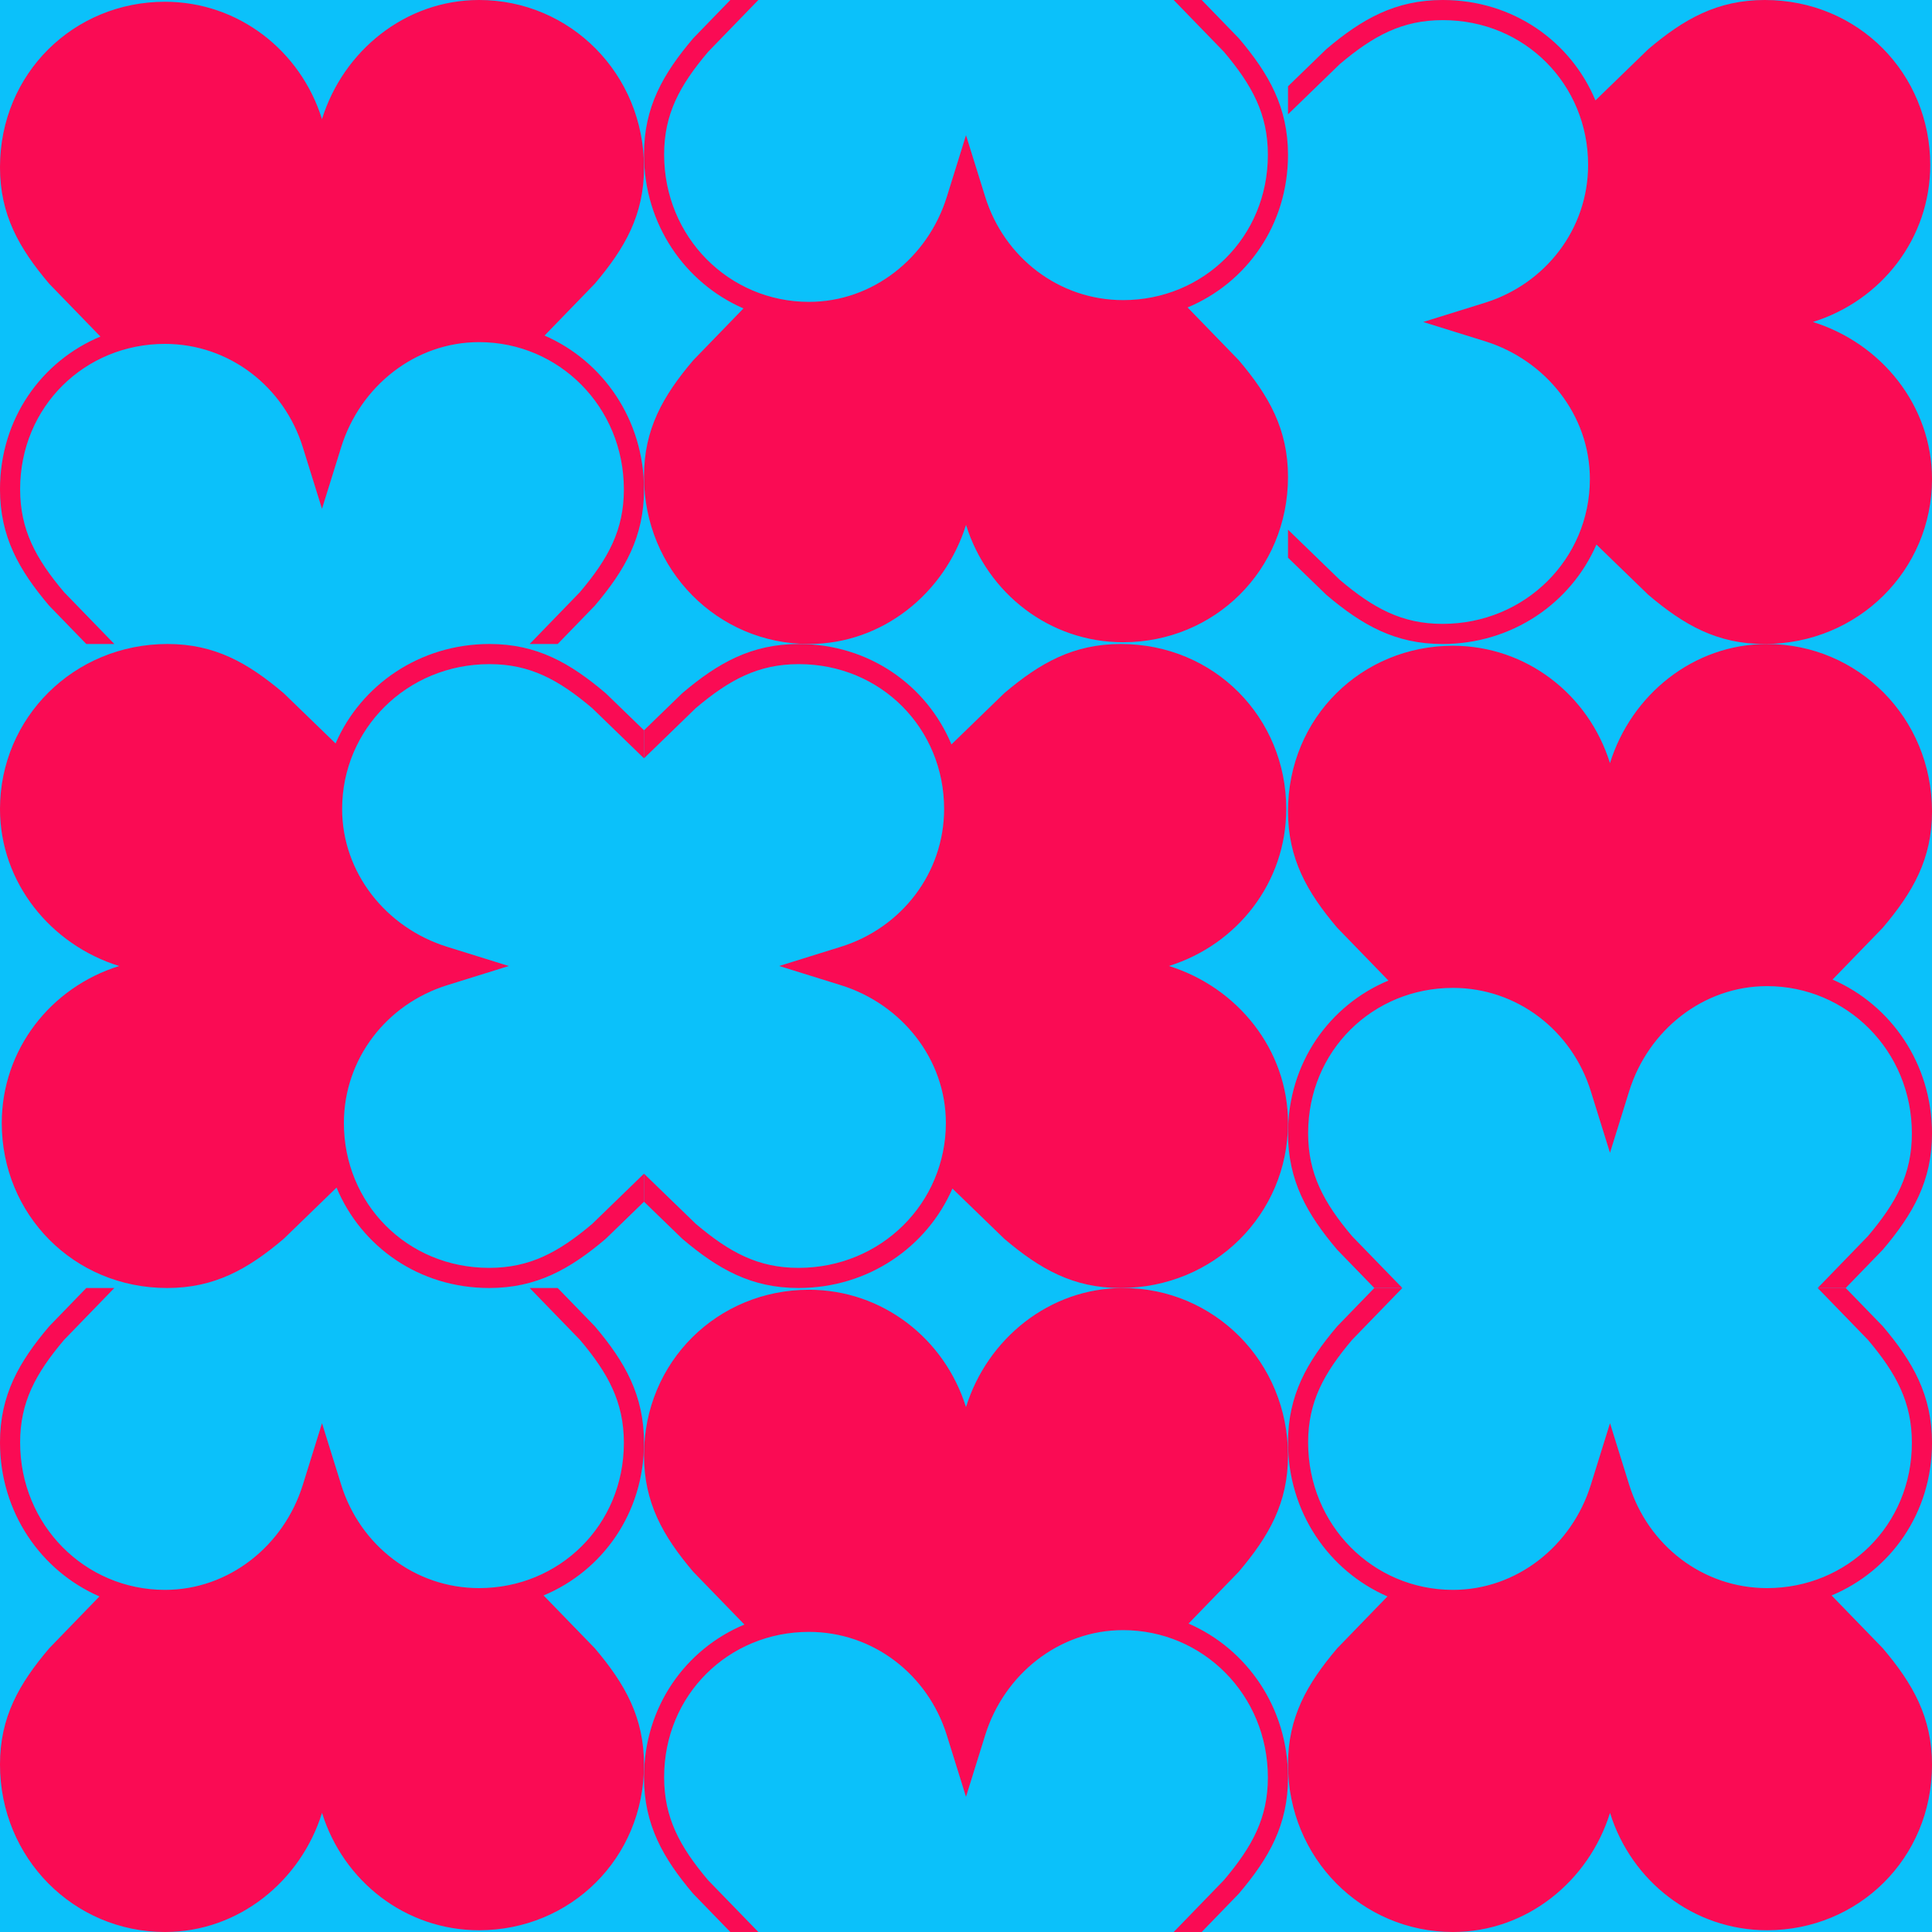
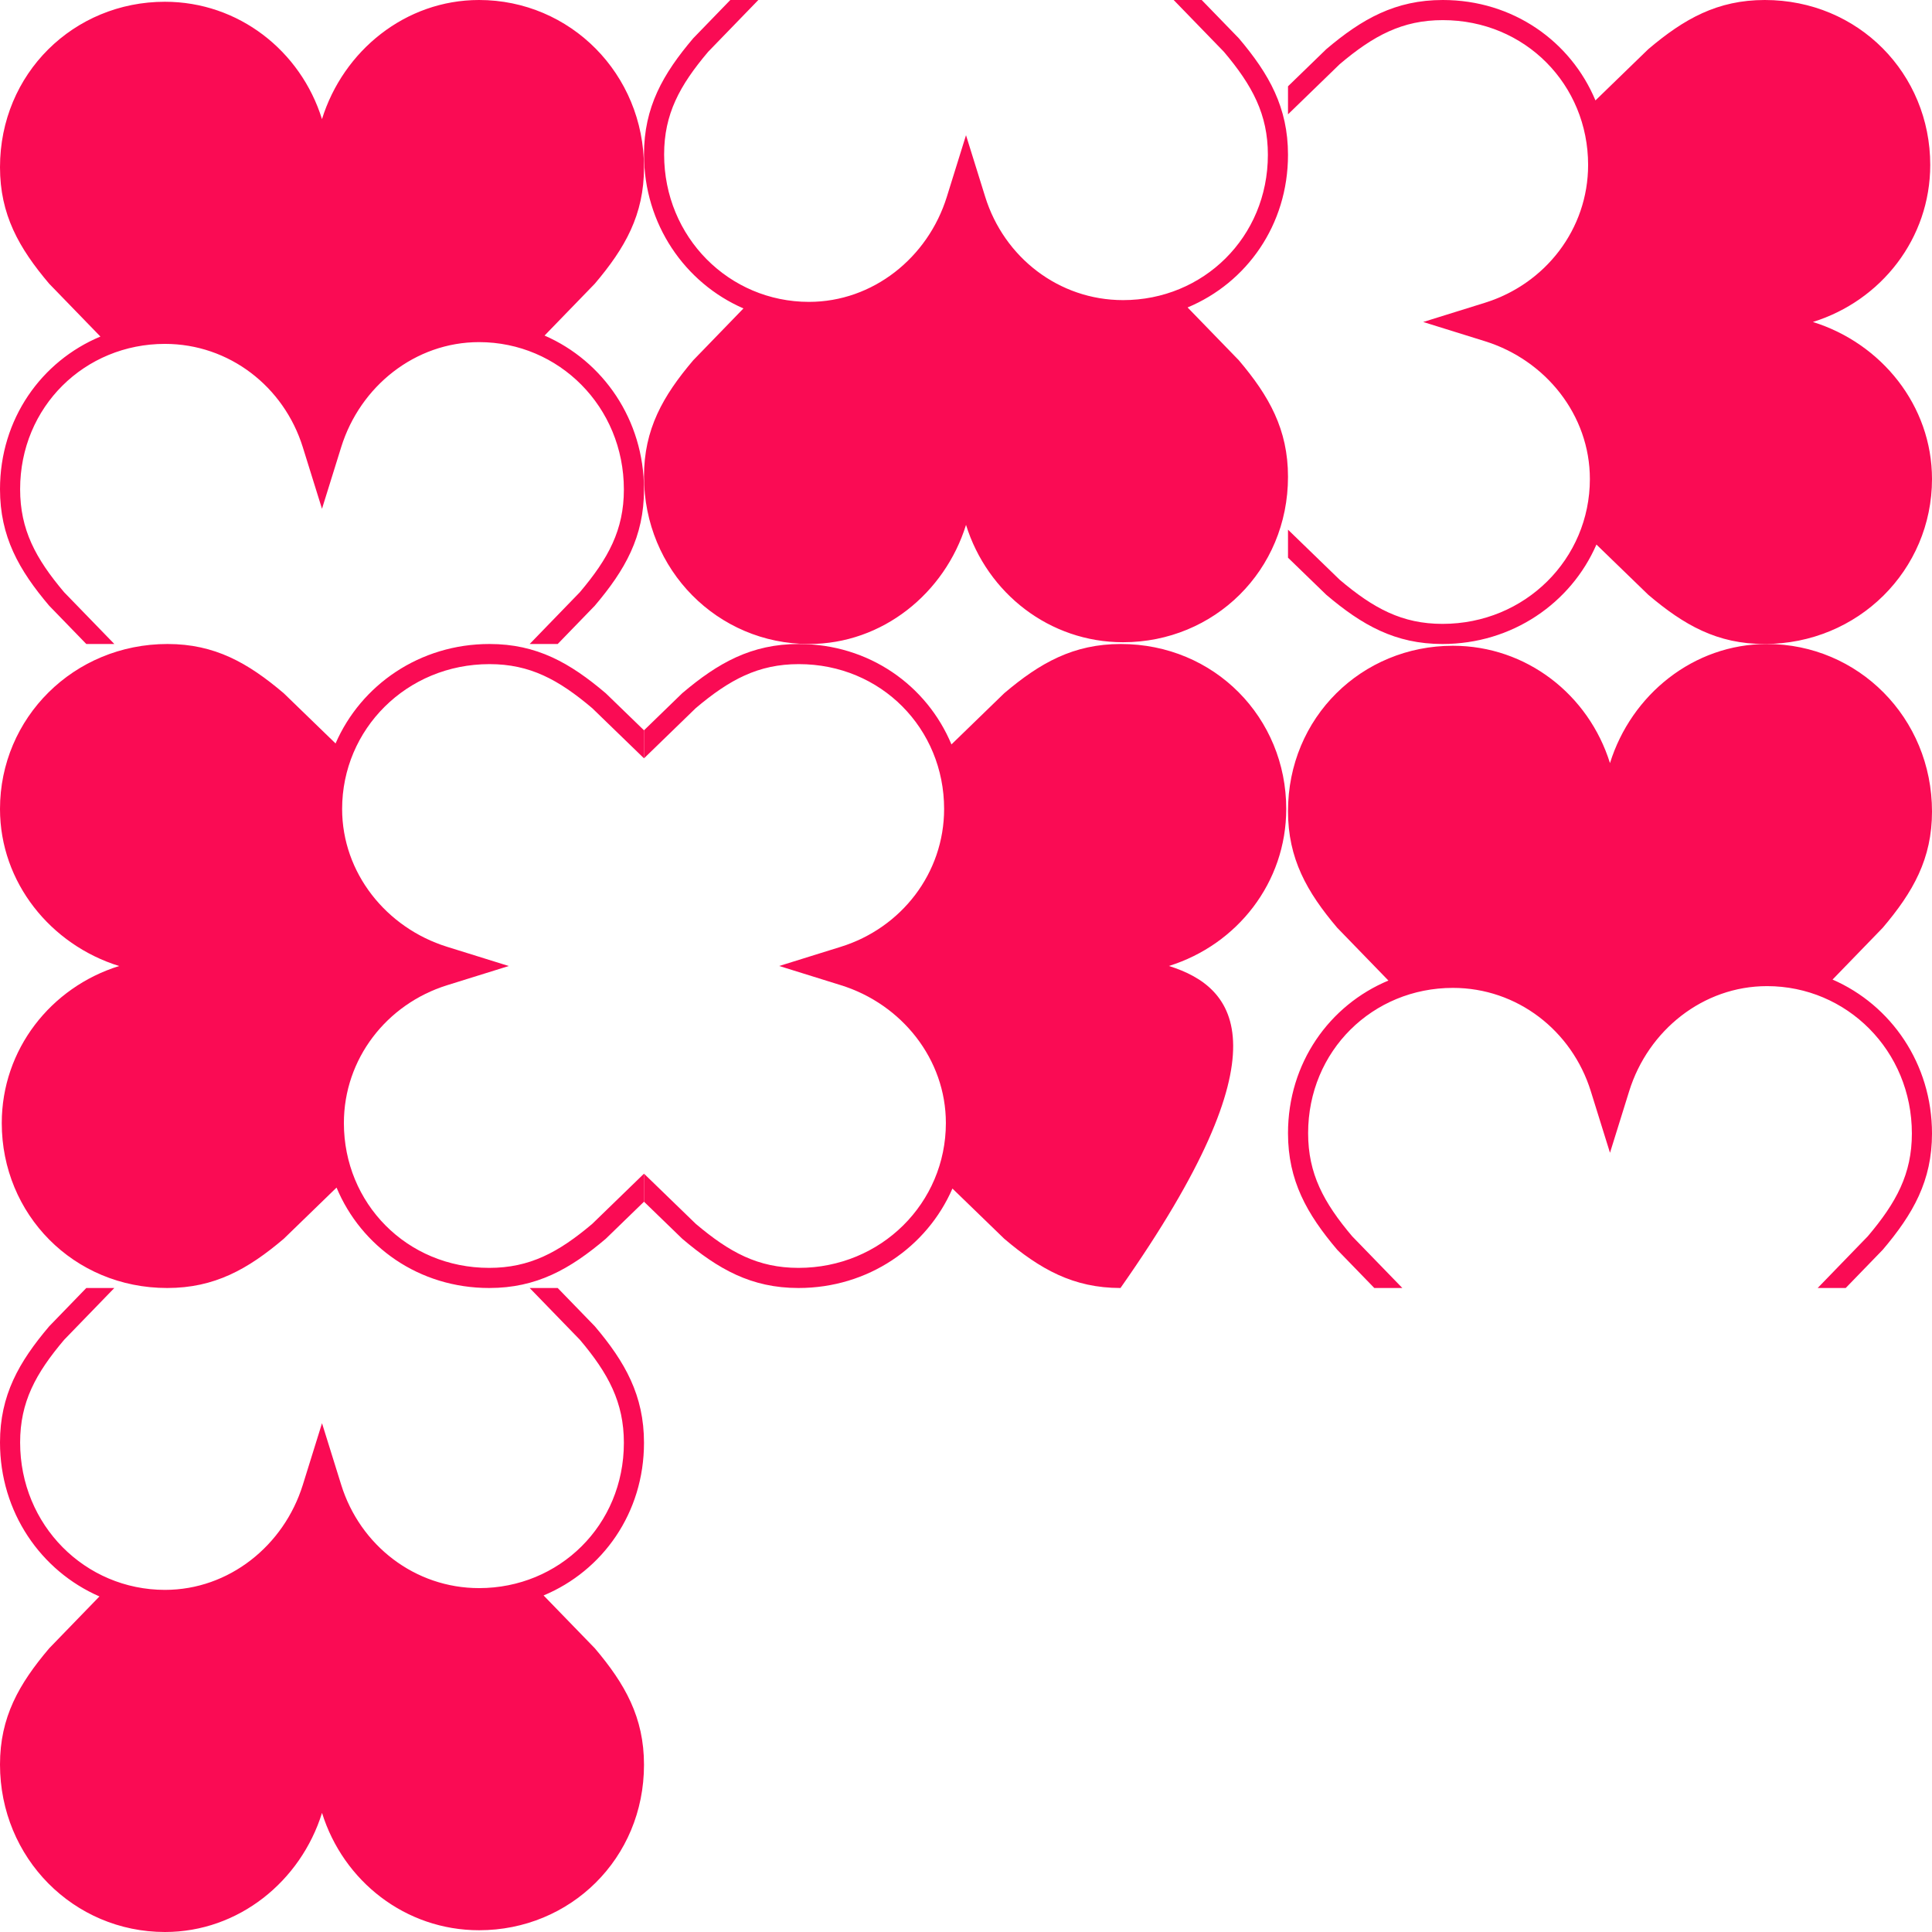
<svg xmlns="http://www.w3.org/2000/svg" viewBox="0 0 192 192" fill="none" class="sc-ebc4a712-0 jtDxhz">
-   <rect width="192" height="192" fill="rgba(11, 193, 250, 1)" />
  <g transform="translate(0, 0) rotate(0, 32, 32)">
    <path fill-rule="evenodd" clip-rule="evenodd" d="M64 16.648C64 7.331 56.656 0 47.606 0C40.298 0 34.116 5.035 31.998 11.837C29.879 5.036 23.697 0.175 16.389 0.175C7.337 0.175 0 7.297 0 16.618C0 21.321 1.874 24.643 4.89 28.199L9.979 33.446C4.113 35.893 0 41.639 0 48.618C0 53.321 1.874 56.643 4.89 60.199L8.577 64H11.363L6.372 58.855C3.54 55.505 2 52.637 2 48.618C2 40.415 8.429 34.175 16.389 34.175C22.774 34.175 28.215 38.42 30.089 44.432L31.999 50.563L33.908 44.432C35.79 38.387 41.253 34 47.606 34C55.532 34 62 40.416 62 48.648C62 52.66 60.462 55.501 57.623 58.855L52.638 64H55.423L59.106 60.199C62.124 56.643 64 53.347 64 48.648C64 41.713 59.931 35.878 54.117 33.348L59.106 28.199C62.124 24.643 64 21.347 64 16.648ZM31.019 41.383C30.976 41.296 30.932 41.21 30.888 41.124L31.019 41.383Z" fill="rgba(250, 11, 84, 1)" />
  </g>
  <g transform="translate(64, 0) rotate(180, 32, 32)">
    <path fill-rule="evenodd" clip-rule="evenodd" d="M64 16.648C64 7.331 56.656 0 47.606 0C40.298 0 34.116 5.035 31.998 11.837C29.879 5.036 23.697 0.175 16.389 0.175C7.337 0.175 0 7.297 0 16.618C0 21.321 1.874 24.643 4.89 28.199L9.979 33.446C4.113 35.893 0 41.639 0 48.618C0 53.321 1.874 56.643 4.89 60.199L8.577 64H11.363L6.372 58.855C3.54 55.505 2 52.637 2 48.618C2 40.415 8.429 34.175 16.389 34.175C22.774 34.175 28.215 38.42 30.089 44.432L31.999 50.563L33.908 44.432C35.79 38.387 41.253 34 47.606 34C55.532 34 62 40.416 62 48.648C62 52.66 60.462 55.501 57.623 58.855L52.638 64H55.423L59.106 60.199C62.124 56.643 64 53.347 64 48.648C64 41.713 59.931 35.878 54.117 33.348L59.106 28.199C62.124 24.643 64 21.347 64 16.648ZM31.019 41.383C30.976 41.296 30.932 41.21 30.888 41.124L31.019 41.383Z" fill="rgba(250, 11, 84, 1)" />
  </g>
  <g transform="translate(128, 0) rotate(90, 32, 32)">
    <path fill-rule="evenodd" clip-rule="evenodd" d="M64 16.648C64 7.331 56.656 0 47.606 0C40.298 0 34.116 5.035 31.998 11.837C29.879 5.036 23.697 0.175 16.389 0.175C7.337 0.175 0 7.297 0 16.618C0 21.321 1.874 24.643 4.89 28.199L9.979 33.446C4.113 35.893 0 41.639 0 48.618C0 53.321 1.874 56.643 4.89 60.199L8.577 64H11.363L6.372 58.855C3.54 55.505 2 52.637 2 48.618C2 40.415 8.429 34.175 16.389 34.175C22.774 34.175 28.215 38.42 30.089 44.432L31.999 50.563L33.908 44.432C35.79 38.387 41.253 34 47.606 34C55.532 34 62 40.416 62 48.648C62 52.66 60.462 55.501 57.623 58.855L52.638 64H55.423L59.106 60.199C62.124 56.643 64 53.347 64 48.648C64 41.713 59.931 35.878 54.117 33.348L59.106 28.199C62.124 24.643 64 21.347 64 16.648ZM31.019 41.383C30.976 41.296 30.932 41.21 30.888 41.124L31.019 41.383Z" fill="rgba(250, 11, 84, 1)" />
  </g>
  <g transform="translate(0, 64) rotate(270, 32, 32)">
    <path fill-rule="evenodd" clip-rule="evenodd" d="M64 16.648C64 7.331 56.656 0 47.606 0C40.298 0 34.116 5.035 31.998 11.837C29.879 5.036 23.697 0.175 16.389 0.175C7.337 0.175 0 7.297 0 16.618C0 21.321 1.874 24.643 4.89 28.199L9.979 33.446C4.113 35.893 0 41.639 0 48.618C0 53.321 1.874 56.643 4.89 60.199L8.577 64H11.363L6.372 58.855C3.54 55.505 2 52.637 2 48.618C2 40.415 8.429 34.175 16.389 34.175C22.774 34.175 28.215 38.42 30.089 44.432L31.999 50.563L33.908 44.432C35.79 38.387 41.253 34 47.606 34C55.532 34 62 40.416 62 48.648C62 52.66 60.462 55.501 57.623 58.855L52.638 64H55.423L59.106 60.199C62.124 56.643 64 53.347 64 48.648C64 41.713 59.931 35.878 54.117 33.348L59.106 28.199C62.124 24.643 64 21.347 64 16.648ZM31.019 41.383C30.976 41.296 30.932 41.21 30.888 41.124L31.019 41.383Z" fill="rgba(250, 11, 84, 1)" />
  </g>
  <g transform="translate(64, 64) rotate(90, 32, 32)">
-     <path fill-rule="evenodd" clip-rule="evenodd" d="M64 16.648C64 7.331 56.656 0 47.606 0C40.298 0 34.116 5.035 31.998 11.837C29.879 5.036 23.697 0.175 16.389 0.175C7.337 0.175 0 7.297 0 16.618C0 21.321 1.874 24.643 4.89 28.199L9.979 33.446C4.113 35.893 0 41.639 0 48.618C0 53.321 1.874 56.643 4.89 60.199L8.577 64H11.363L6.372 58.855C3.54 55.505 2 52.637 2 48.618C2 40.415 8.429 34.175 16.389 34.175C22.774 34.175 28.215 38.42 30.089 44.432L31.999 50.563L33.908 44.432C35.79 38.387 41.253 34 47.606 34C55.532 34 62 40.416 62 48.648C62 52.66 60.462 55.501 57.623 58.855L52.638 64H55.423L59.106 60.199C62.124 56.643 64 53.347 64 48.648C64 41.713 59.931 35.878 54.117 33.348L59.106 28.199C62.124 24.643 64 21.347 64 16.648ZM31.019 41.383C30.976 41.296 30.932 41.21 30.888 41.124L31.019 41.383Z" fill="rgba(250, 11, 84, 1)" />
+     <path fill-rule="evenodd" clip-rule="evenodd" d="M64 16.648C40.298 0 34.116 5.035 31.998 11.837C29.879 5.036 23.697 0.175 16.389 0.175C7.337 0.175 0 7.297 0 16.618C0 21.321 1.874 24.643 4.89 28.199L9.979 33.446C4.113 35.893 0 41.639 0 48.618C0 53.321 1.874 56.643 4.89 60.199L8.577 64H11.363L6.372 58.855C3.54 55.505 2 52.637 2 48.618C2 40.415 8.429 34.175 16.389 34.175C22.774 34.175 28.215 38.42 30.089 44.432L31.999 50.563L33.908 44.432C35.79 38.387 41.253 34 47.606 34C55.532 34 62 40.416 62 48.648C62 52.66 60.462 55.501 57.623 58.855L52.638 64H55.423L59.106 60.199C62.124 56.643 64 53.347 64 48.648C64 41.713 59.931 35.878 54.117 33.348L59.106 28.199C62.124 24.643 64 21.347 64 16.648ZM31.019 41.383C30.976 41.296 30.932 41.21 30.888 41.124L31.019 41.383Z" fill="rgba(250, 11, 84, 1)" />
  </g>
  <g transform="translate(128, 64) rotate(0, 32, 32)">
    <path fill-rule="evenodd" clip-rule="evenodd" d="M64 16.648C64 7.331 56.656 0 47.606 0C40.298 0 34.116 5.035 31.998 11.837C29.879 5.036 23.697 0.175 16.389 0.175C7.337 0.175 0 7.297 0 16.618C0 21.321 1.874 24.643 4.89 28.199L9.979 33.446C4.113 35.893 0 41.639 0 48.618C0 53.321 1.874 56.643 4.89 60.199L8.577 64H11.363L6.372 58.855C3.54 55.505 2 52.637 2 48.618C2 40.415 8.429 34.175 16.389 34.175C22.774 34.175 28.215 38.42 30.089 44.432L31.999 50.563L33.908 44.432C35.79 38.387 41.253 34 47.606 34C55.532 34 62 40.416 62 48.648C62 52.66 60.462 55.501 57.623 58.855L52.638 64H55.423L59.106 60.199C62.124 56.643 64 53.347 64 48.648C64 41.713 59.931 35.878 54.117 33.348L59.106 28.199C62.124 24.643 64 21.347 64 16.648ZM31.019 41.383C30.976 41.296 30.932 41.21 30.888 41.124L31.019 41.383Z" fill="rgba(250, 11, 84, 1)" />
  </g>
  <g transform="translate(0, 128) rotate(180, 32, 32)">
    <path fill-rule="evenodd" clip-rule="evenodd" d="M64 16.648C64 7.331 56.656 0 47.606 0C40.298 0 34.116 5.035 31.998 11.837C29.879 5.036 23.697 0.175 16.389 0.175C7.337 0.175 0 7.297 0 16.618C0 21.321 1.874 24.643 4.89 28.199L9.979 33.446C4.113 35.893 0 41.639 0 48.618C0 53.321 1.874 56.643 4.89 60.199L8.577 64H11.363L6.372 58.855C3.54 55.505 2 52.637 2 48.618C2 40.415 8.429 34.175 16.389 34.175C22.774 34.175 28.215 38.42 30.089 44.432L31.999 50.563L33.908 44.432C35.79 38.387 41.253 34 47.606 34C55.532 34 62 40.416 62 48.648C62 52.66 60.462 55.501 57.623 58.855L52.638 64H55.423L59.106 60.199C62.124 56.643 64 53.347 64 48.648C64 41.713 59.931 35.878 54.117 33.348L59.106 28.199C62.124 24.643 64 21.347 64 16.648ZM31.019 41.383C30.976 41.296 30.932 41.21 30.888 41.124L31.019 41.383Z" fill="rgba(250, 11, 84, 1)" />
  </g>
  <g transform="translate(64, 128) rotate(0, 32, 32)">
-     <path fill-rule="evenodd" clip-rule="evenodd" d="M64 16.648C64 7.331 56.656 0 47.606 0C40.298 0 34.116 5.035 31.998 11.837C29.879 5.036 23.697 0.175 16.389 0.175C7.337 0.175 0 7.297 0 16.618C0 21.321 1.874 24.643 4.89 28.199L9.979 33.446C4.113 35.893 0 41.639 0 48.618C0 53.321 1.874 56.643 4.89 60.199L8.577 64H11.363L6.372 58.855C3.54 55.505 2 52.637 2 48.618C2 40.415 8.429 34.175 16.389 34.175C22.774 34.175 28.215 38.42 30.089 44.432L31.999 50.563L33.908 44.432C35.79 38.387 41.253 34 47.606 34C55.532 34 62 40.416 62 48.648C62 52.66 60.462 55.501 57.623 58.855L52.638 64H55.423L59.106 60.199C62.124 56.643 64 53.347 64 48.648C64 41.713 59.931 35.878 54.117 33.348L59.106 28.199C62.124 24.643 64 21.347 64 16.648ZM31.019 41.383C30.976 41.296 30.932 41.21 30.888 41.124L31.019 41.383Z" fill="rgba(250, 11, 84, 1)" />
-   </g>
+     </g>
  <g transform="translate(128, 128) rotate(180, 32, 32)">
-     <path fill-rule="evenodd" clip-rule="evenodd" d="M64 16.648C64 7.331 56.656 0 47.606 0C40.298 0 34.116 5.035 31.998 11.837C29.879 5.036 23.697 0.175 16.389 0.175C7.337 0.175 0 7.297 0 16.618C0 21.321 1.874 24.643 4.89 28.199L9.979 33.446C4.113 35.893 0 41.639 0 48.618C0 53.321 1.874 56.643 4.89 60.199L8.577 64H11.363L6.372 58.855C3.54 55.505 2 52.637 2 48.618C2 40.415 8.429 34.175 16.389 34.175C22.774 34.175 28.215 38.42 30.089 44.432L31.999 50.563L33.908 44.432C35.79 38.387 41.253 34 47.606 34C55.532 34 62 40.416 62 48.648C62 52.66 60.462 55.501 57.623 58.855L52.638 64H55.423L59.106 60.199C62.124 56.643 64 53.347 64 48.648C64 41.713 59.931 35.878 54.117 33.348L59.106 28.199C62.124 24.643 64 21.347 64 16.648ZM31.019 41.383C30.976 41.296 30.932 41.21 30.888 41.124L31.019 41.383Z" fill="rgba(250, 11, 84, 1)" />
-   </g>
+     </g>
</svg>